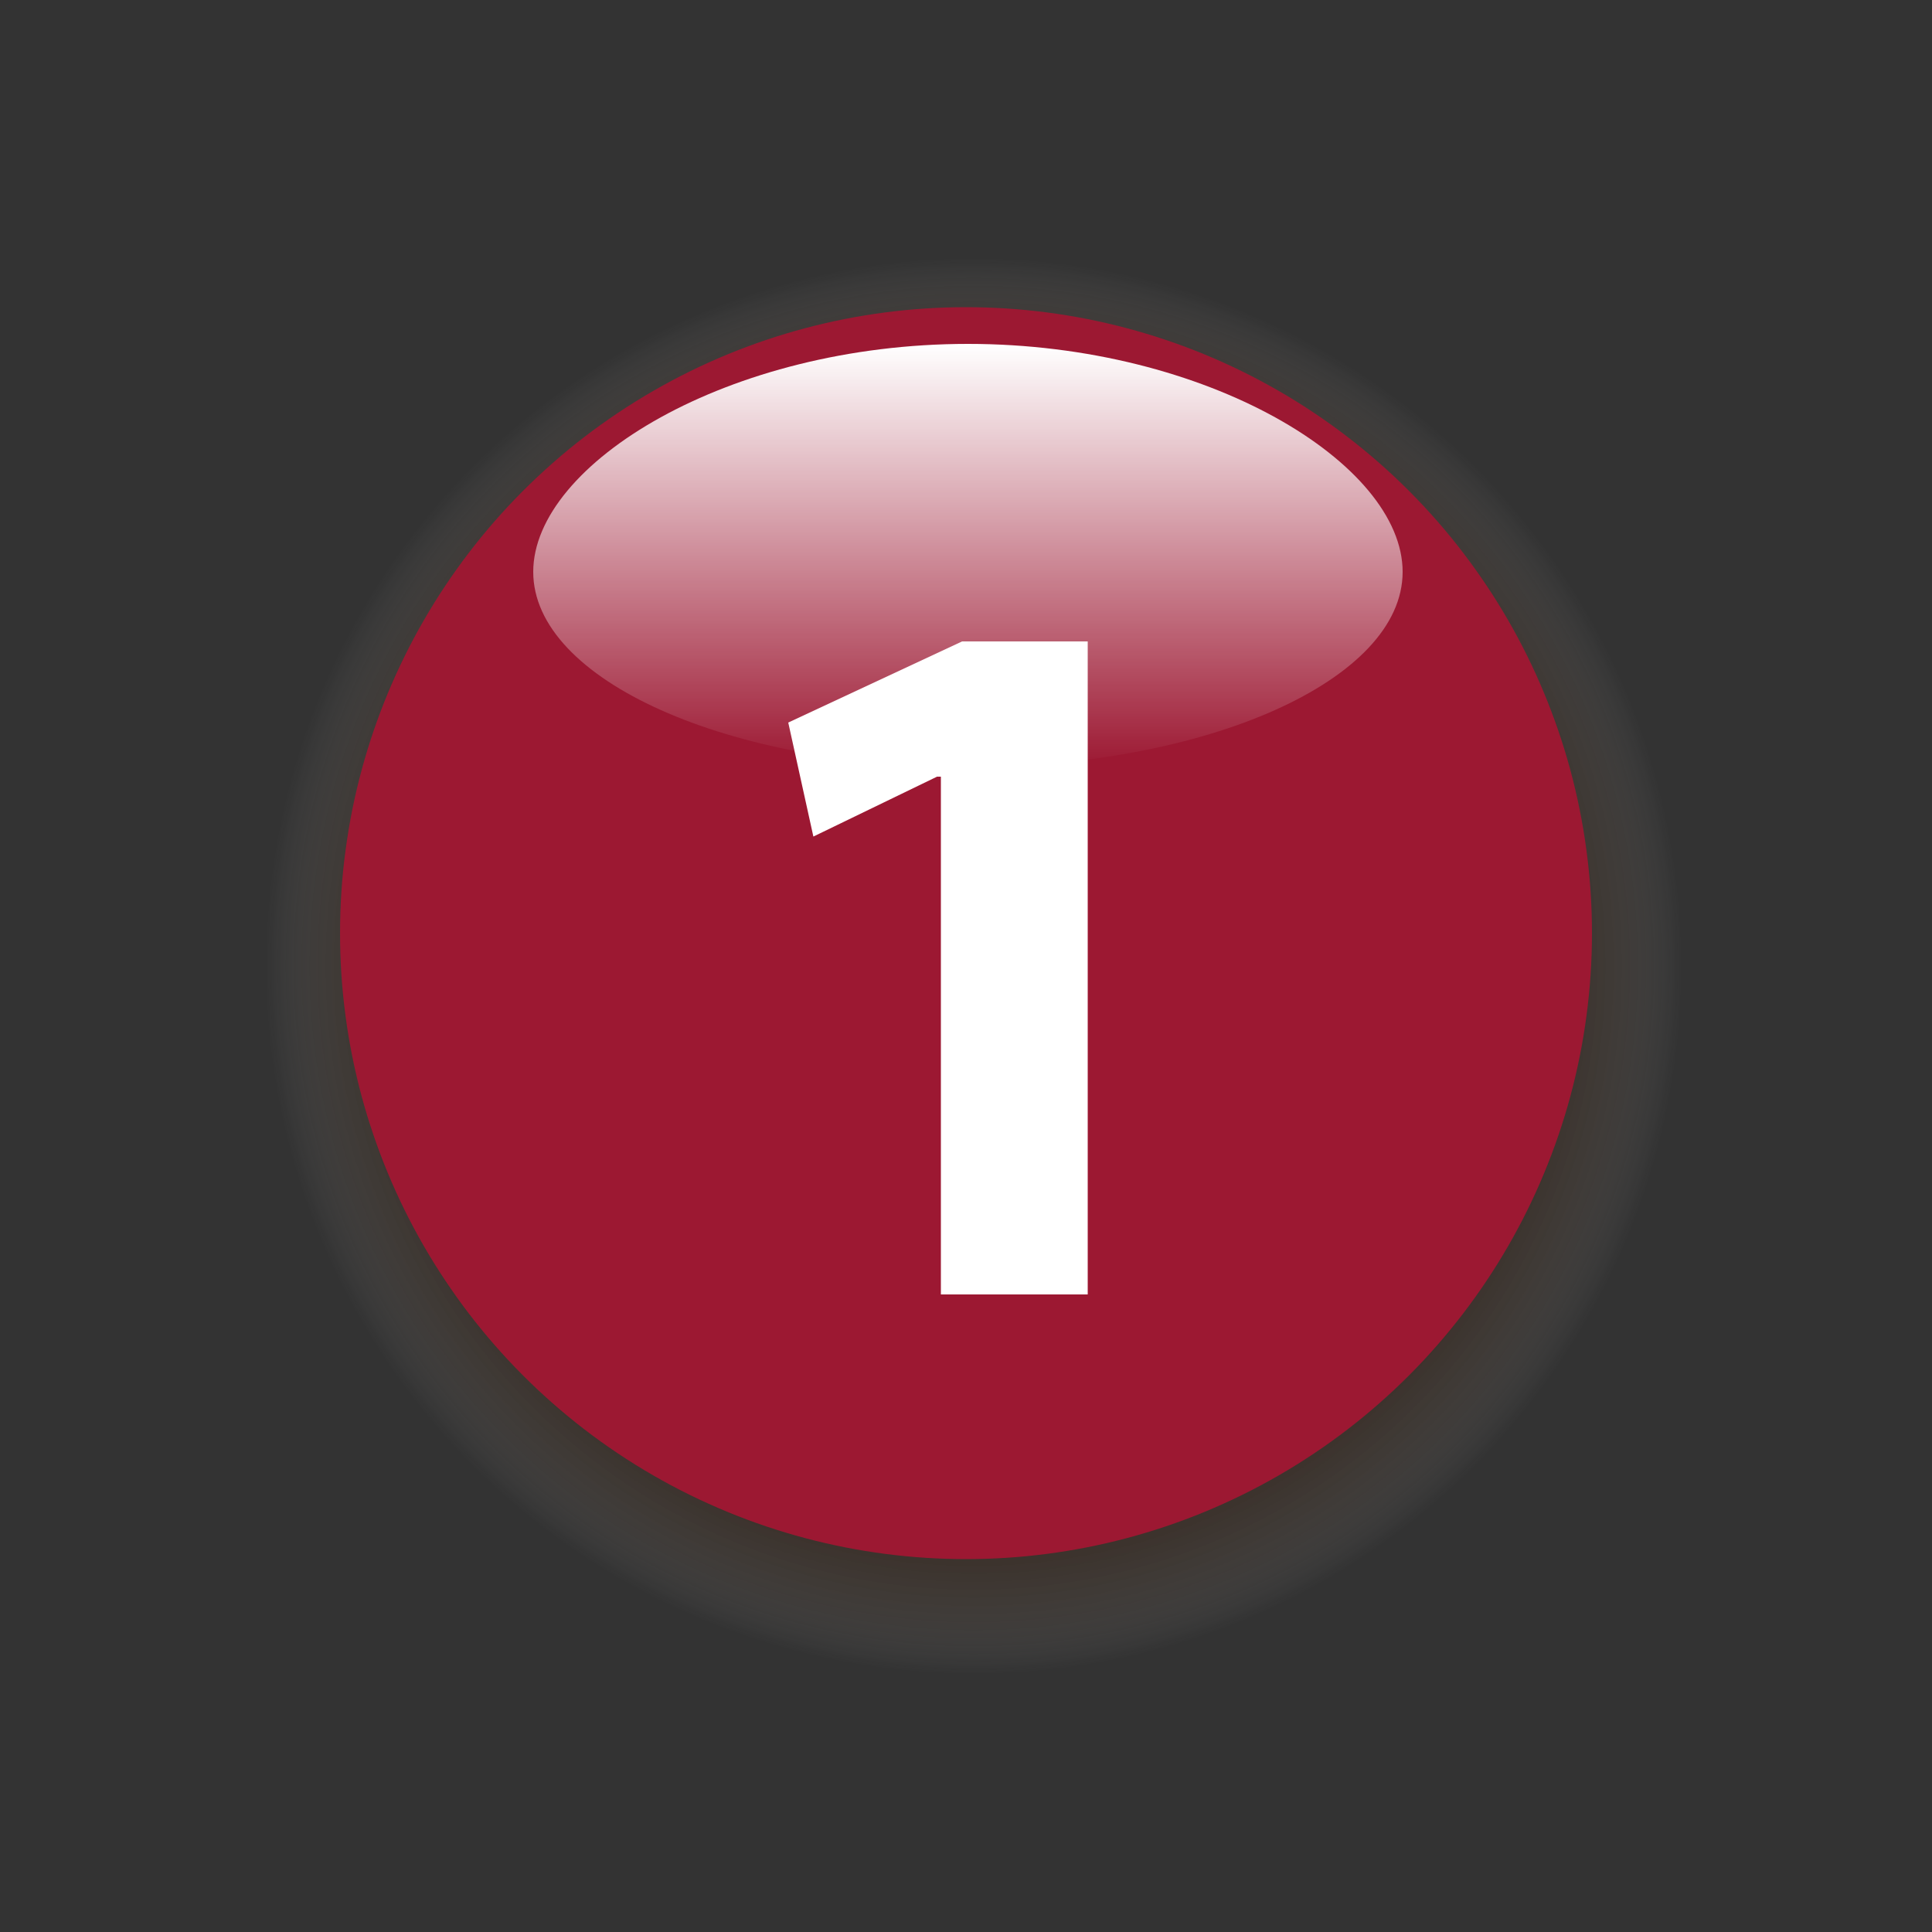
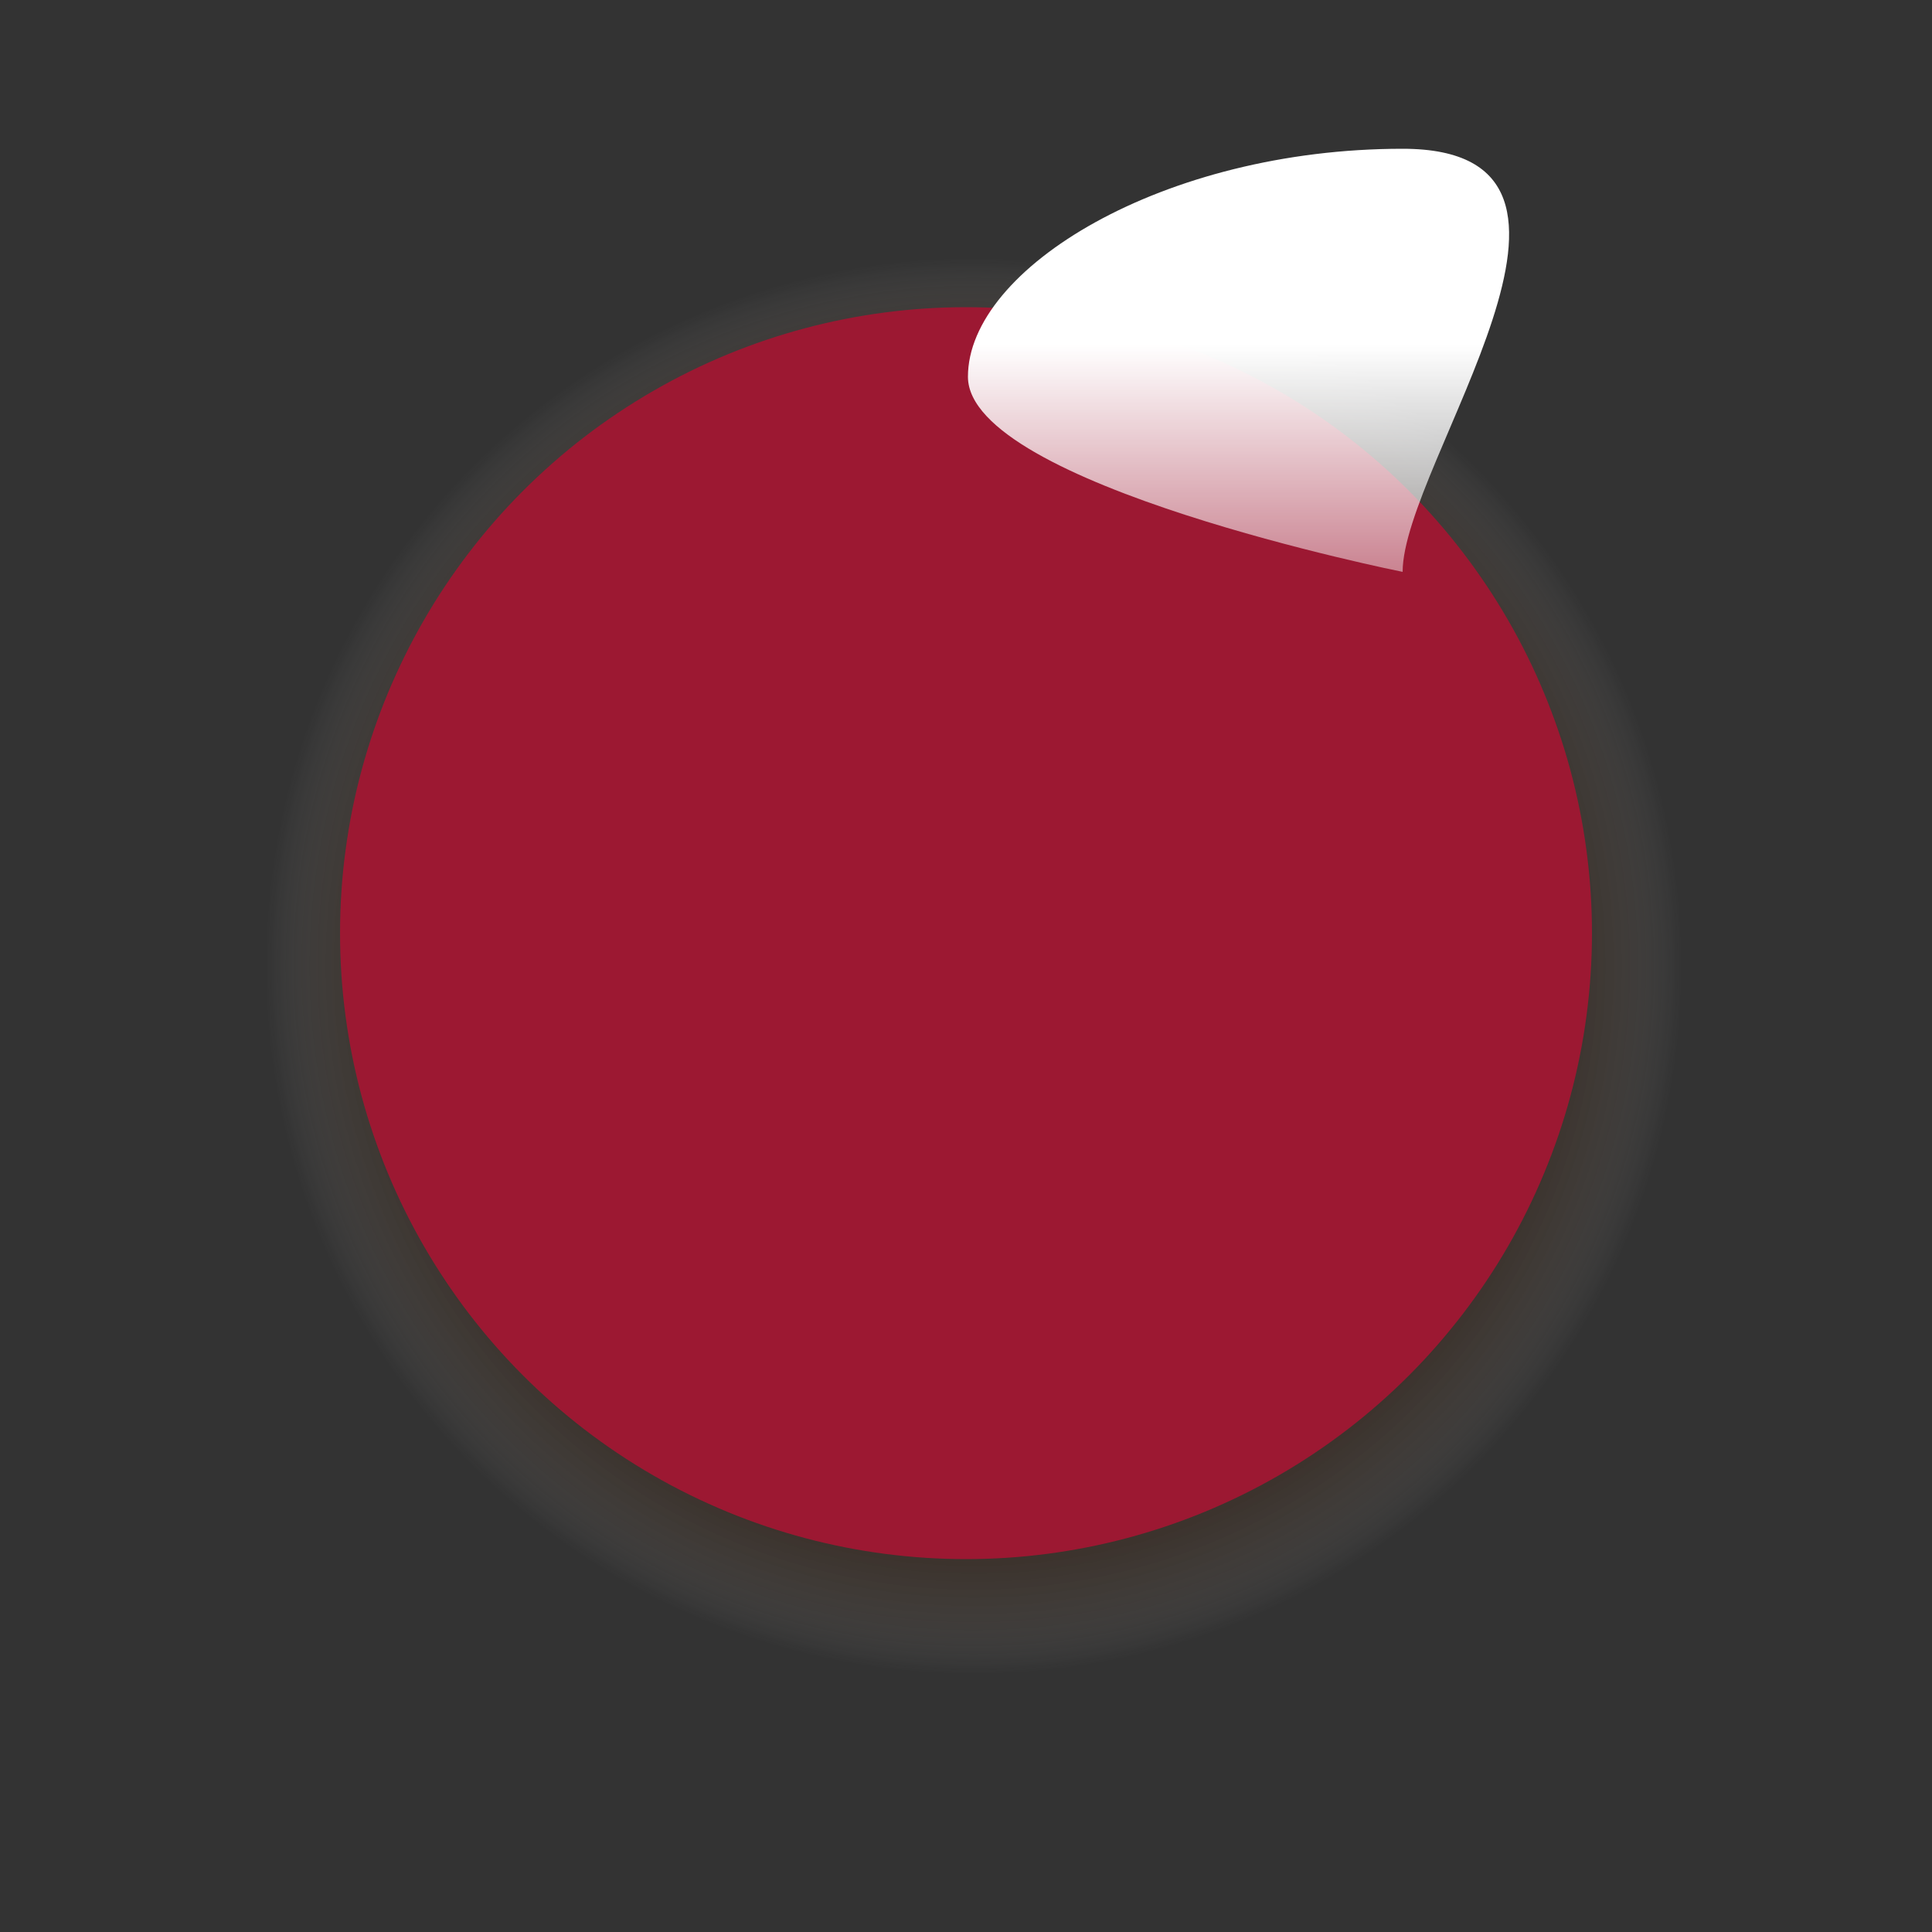
<svg xmlns="http://www.w3.org/2000/svg" version="1.1" id="Livello_1" x="0px" y="0px" viewBox="0 0 100 100" style="enable-background:new 0 0 100 100;" xml:space="preserve">
  <rect x="0" y="0" width="100" height="100" fill="#333333" stroke="none" />
  <style type="text/css">
	.st0{opacity:0.44;fill:url(#SVGID_1_);enable-background:new    ;}
	.st1{fill:#9C1832;}
	.st2{fill:none;}
	.st3{fill:url(#SVGID_2_);}
	.st4{enable-background:new    ;}
	.st5{fill:#FFFFFF;}
</style>
  <g>
    <g>
      <radialGradient id="SVGID_1_" cx="50.4" cy="50" r="40.1" gradientTransform="matrix(1 0 0 -1 0 100)" gradientUnits="userSpaceOnUse">
        <stop offset="0.712" style="stop-color:#42230D;stop-opacity:0.87" />
        <stop offset="0.734" style="stop-color:#45260F;stop-opacity:0.772" />
        <stop offset="0.761" style="stop-color:#4E2E18;stop-opacity:0.659" />
        <stop offset="0.789" style="stop-color:#5E3E28;stop-opacity:0.538" />
        <stop offset="0.818" style="stop-color:#745640;stop-opacity:0.412" />
        <stop offset="0.849" style="stop-color:#957B68;stop-opacity:0.281" />
        <stop offset="0.88" style="stop-color:#C1B0A4;stop-opacity:0.147" />
        <stop offset="0.911" style="stop-color:#FAF8F7;stop-opacity:1.172030e-02" />
        <stop offset="0.914" style="stop-color:#FFFFFF;stop-opacity:0" />
      </radialGradient>
      <path class="st0" d="M90.5,50c0,22.1-17.9,40.1-40.1,40.1c-22.1,0-40.1-17.9-40.1-40.1c0-22.1,18-40.1,40.1-40.1    C72.6,9.9,90.5,27.9,90.5,50z" />
      <circle class="st1" cx="50" cy="48.3" r="32.4" />
      <rect x="20.4" y="20.5" class="st2" width="58.9" height="58.2" />
      <path class="st2" d="M49.4,20.5c-16.1,0.3-28.9,13.2-29,29v0.1c0,0.2,0,0.3,0,0.5C20.7,66,33.8,78.7,49.8,78.8H50    c0.1,0,0.3,0,0.5,0c16.1-0.3,28.9-13.2,29-29v-0.1c0-0.2,0-0.3,0-0.5C79.2,33.3,66.1,20.6,50,20.6C49.7,20.5,49.5,20.5,49.4,20.5" />
      <g>
        <rect x="24.1" y="24.8" class="st2" width="26.4" height="57.1" />
      </g>
      <linearGradient id="SVGID_2_" gradientUnits="userSpaceOnUse" x1="50.1" y1="60.25" x2="50.1" y2="82.15" gradientTransform="matrix(1 0 0 -1 0 100)">
        <stop offset="0" style="stop-color:#FFFFFF;stop-opacity:0" />
        <stop offset="1" style="stop-color:#FFFFFF" />
      </linearGradient>
-       <path class="st3" d="M72.6,29.6c0,5.6-10.1,10.1-22.5,10.1s-22.5-4.5-22.5-10.1s10.1-11.8,22.5-11.8S72.6,24,72.6,29.6z" />
+       <path class="st3" d="M72.6,29.6s-22.5-4.5-22.5-10.1s10.1-11.8,22.5-11.8S72.6,24,72.6,29.6z" />
    </g>
    <rect x="36.3" y="30" class="st2" width="61.3" height="53.7" />
    <g class="st4">
-       <path class="st5" d="M48.6,40.2h-0.1l-6.4,3.1l-1.3-5.9l9-4.2h6.5v33.8h-7.6V40.2z" />
-     </g>
+       </g>
  </g>
</svg>